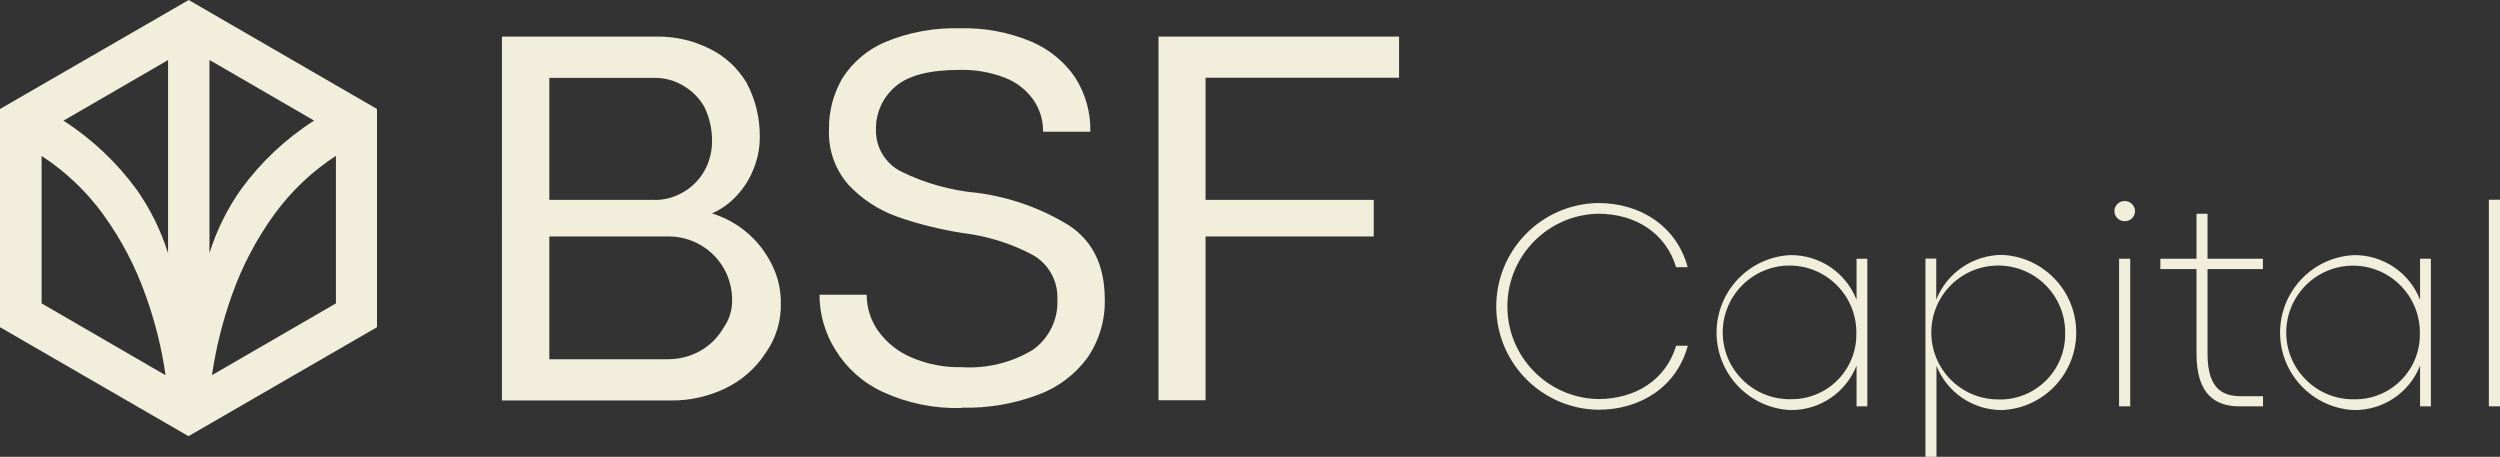
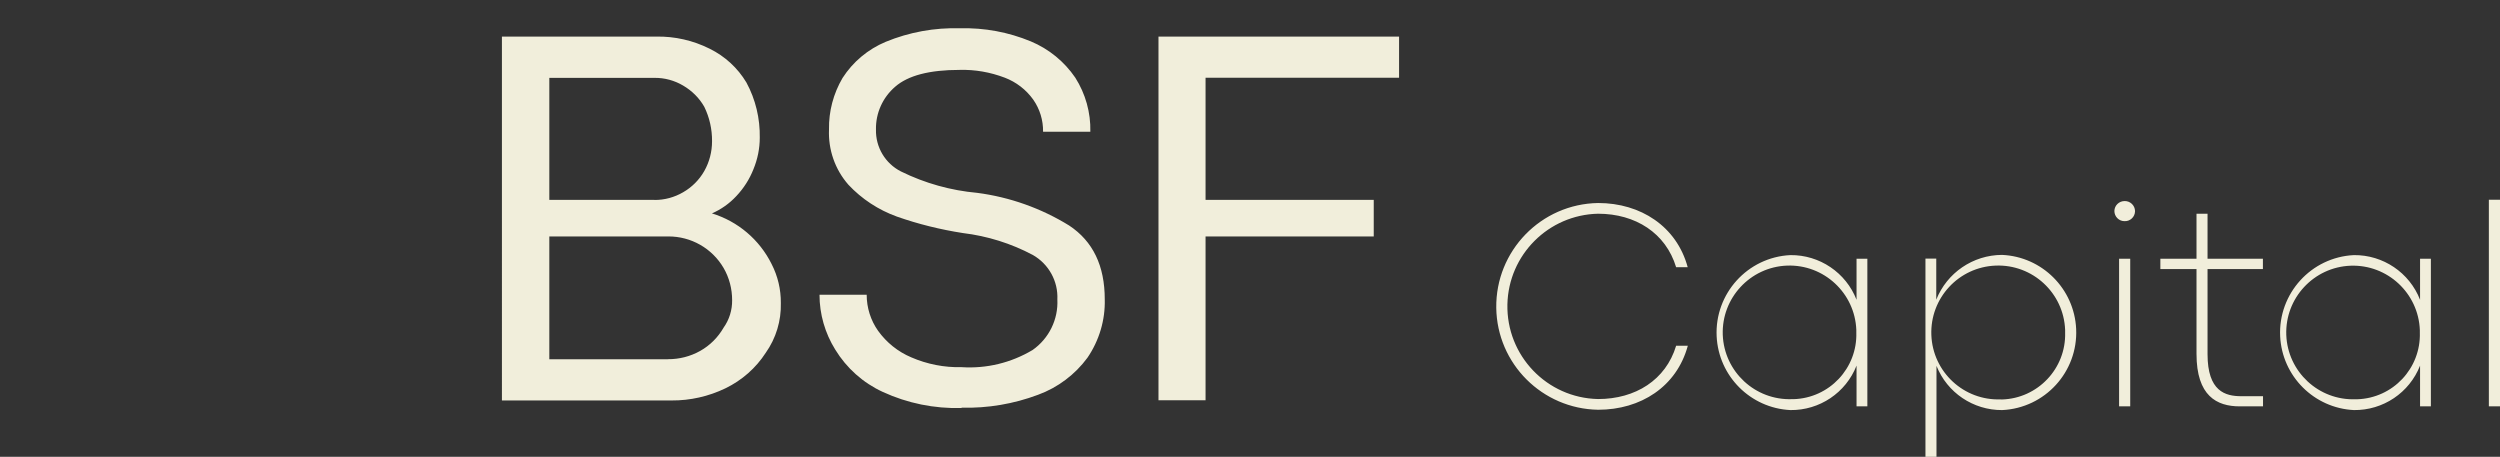
<svg xmlns="http://www.w3.org/2000/svg" id="Layer_1" viewBox="0 0 228.92 41.83">
  <rect x="0" y="0" width="228.92" height="41.83" fill="#333333" stroke="none" />
  <defs>
    <style>
      .cls-1 {
        fill: #f1eedb;
      }
    </style>
  </defs>
  <g id="Group_45">
    <path id="Path_22" class="cls-1" d="M106.08,3.35h22.03v3.77h-17.72v11.18h15.4v3.35h-15.4v15h-4.31V3.35ZM88.05,37.36c-2.49.07-4.95-.43-7.21-1.47-1.81-.83-3.32-2.18-4.36-3.88-.94-1.51-1.44-3.25-1.44-5.02h4.32c0,1.18.36,2.34,1.05,3.31.77,1.07,1.82,1.91,3.03,2.42,1.45.63,3.03.94,4.61.9,2.28.15,4.54-.4,6.5-1.57,1.5-1.05,2.36-2.8,2.27-4.63.08-1.67-.79-3.24-2.24-4.07-1.99-1.06-4.17-1.74-6.41-2.01-2.06-.32-4.09-.82-6.05-1.51-1.69-.61-3.21-1.61-4.43-2.91-1.23-1.4-1.86-3.21-1.78-5.07-.03-1.65.4-3.28,1.24-4.71.95-1.48,2.33-2.63,3.95-3.31,2.16-.89,4.48-1.31,6.81-1.24,2.22-.06,4.43.35,6.48,1.2,1.65.69,3.06,1.84,4.07,3.32.94,1.48,1.42,3.2,1.38,4.95h-4.33c.02-1.05-.3-2.08-.9-2.94-.65-.91-1.56-1.61-2.61-2.01-1.32-.5-2.72-.75-4.13-.71-2.76,0-4.72.51-5.9,1.54-1.14.98-1.79,2.41-1.76,3.92-.04,1.62.85,3.11,2.29,3.84,2.19,1.08,4.56,1.74,6.99,1.96,2.98.39,5.85,1.41,8.41,2.99,2.18,1.44,3.26,3.69,3.26,6.76.05,1.9-.51,3.77-1.58,5.34-1.14,1.55-2.72,2.74-4.53,3.4-2.24.84-4.61,1.24-7,1.18h0ZM61.15,32.89c1.04.01,2.06-.25,2.97-.76.89-.5,1.63-1.24,2.14-2.13.52-.73.79-1.61.78-2.51,0-1.04-.26-2.05-.78-2.95-1.05-1.8-2.98-2.9-5.07-2.89h-10.89v11.25h10.84ZM59.91,18.31c.93.01,1.85-.24,2.65-.71.8-.46,1.47-1.13,1.93-1.94.47-.83.71-1.77.71-2.72.01-1.1-.23-2.18-.71-3.16-.46-.81-1.13-1.47-1.93-1.94-.79-.47-1.7-.72-2.63-.71h-9.63v11.17h9.6ZM60.1,3.35c1.69-.03,3.36.35,4.88,1.11,1.4.69,2.57,1.76,3.37,3.1.84,1.55,1.25,3.29,1.22,5.05,0,.99-.2,1.97-.58,2.89-.36.91-.89,1.74-1.56,2.45-.63.68-1.39,1.22-2.24,1.59,2.38.73,4.35,2.4,5.46,4.63.57,1.11.86,2.33.85,3.58.04,1.62-.44,3.22-1.38,4.55-.91,1.41-2.19,2.53-3.7,3.26-1.54.74-3.22,1.12-4.92,1.11h-15.54V3.35h14.16Z" />
-     <path id="Path_23" class="cls-1" d="M30.76,27.78l-11.35,6.57c.36-2.46.96-4.88,1.79-7.22.94-2.7,2.27-5.24,3.96-7.56,1.53-2.09,3.43-3.89,5.6-5.3v13.51ZM19.18,5.49l9.58,5.55c-2.61,1.67-4.89,3.82-6.71,6.32-1.25,1.78-2.22,3.74-2.87,5.82V5.49ZM15.39,23.19c-.65-2.07-1.62-4.04-2.87-5.82-1.83-2.5-4.1-4.65-6.71-6.32l9.58-5.55v17.69ZM3.81,27.78v-13.5c2.17,1.41,4.07,3.21,5.6,5.3,1.68,2.31,3.02,4.86,3.96,7.56.84,2.34,1.44,4.76,1.79,7.22l-11.35-6.58ZM17.28,0L0,9.98v19.98l17.26,9.98,17.26-9.98V9.98L17.28,0Z" />
    <path id="Path_24" class="cls-1" d="M227.9,37.21h1.02v-18.92h-1.02v18.92ZM215.69,36.56c-3.37.12-6.21-2.51-6.34-5.89-.12-3.37,2.51-6.21,5.89-6.34,3.37-.12,6.21,2.51,6.34,5.89,0,.08,0,.16,0,.24.1,3.27-2.47,6-5.74,6.1-.05,0-.1,0-.15,0M215.54,37.55c2.67.03,5.08-1.58,6.06-4.07v3.73h.99v-13.52h-.99v3.76c-.97-2.49-3.39-4.12-6.06-4.09-3.92.19-6.94,3.53-6.75,7.44.18,3.65,3.1,6.57,6.75,6.75M205.1,37.21h2.12v-.93h-1.99c-1.46,0-3.09-.44-3.09-3.85v-7.79h5.07v-.95h-5.07v-4.12h-1.01v4.12h-3.31v.95h3.31v7.77c0,3.84,1.85,4.8,3.96,4.8M194.04,37.21h1.02v-13.52h-1.02v13.52ZM194.55,20.25c.51.02.94-.39.95-.9,0,0,0-.02,0-.03-.01-.51-.44-.92-.95-.91-.51,0-.93.4-.94.91,0,.5.4.92.9.93.01,0,.02,0,.04,0M183.21,36.57c-3.38.13-6.23-2.5-6.36-5.89-.13-3.38,2.5-6.23,5.89-6.36,3.38-.13,6.23,2.5,6.36,5.89,0,.08,0,.16,0,.25.09,3.29-2.51,6.03-5.8,6.12-.03,0-.06,0-.09,0M176.3,41.83h1.02v-8.33c.98,2.46,3.36,4.06,6.01,4.05,3.92-.18,6.96-3.5,6.78-7.43-.17-3.68-3.12-6.62-6.79-6.78-2.66.01-5.04,1.64-6.02,4.1v-3.76h-.99v18.14ZM164.09,36.55c-3.37.12-6.21-2.51-6.34-5.89-.12-3.37,2.51-6.21,5.89-6.34,3.37-.12,6.21,2.51,6.34,5.89,0,.08,0,.16,0,.24.1,3.27-2.47,6-5.74,6.1-.05,0-.1,0-.15,0M163.94,37.55c2.67.03,5.08-1.58,6.06-4.07v3.73h.99v-13.52h-.99v3.76c-.97-2.49-3.39-4.12-6.06-4.09-3.92.19-6.94,3.53-6.75,7.44.18,3.65,3.1,6.57,6.75,6.75M146.34,37.52c3.9,0,7.19-2.11,8.21-5.86h-1.07c-.95,3.14-3.73,4.88-7.15,4.88-4.69-.1-8.4-3.98-8.3-8.67.1-4.54,3.76-8.2,8.3-8.3,3.43,0,6.2,1.77,7.15,4.9h1.06c-1.01-3.74-4.31-5.88-8.2-5.88-5.23.08-9.4,4.38-9.33,9.6.07,5.12,4.21,9.25,9.33,9.33" />
  </g>
</svg>